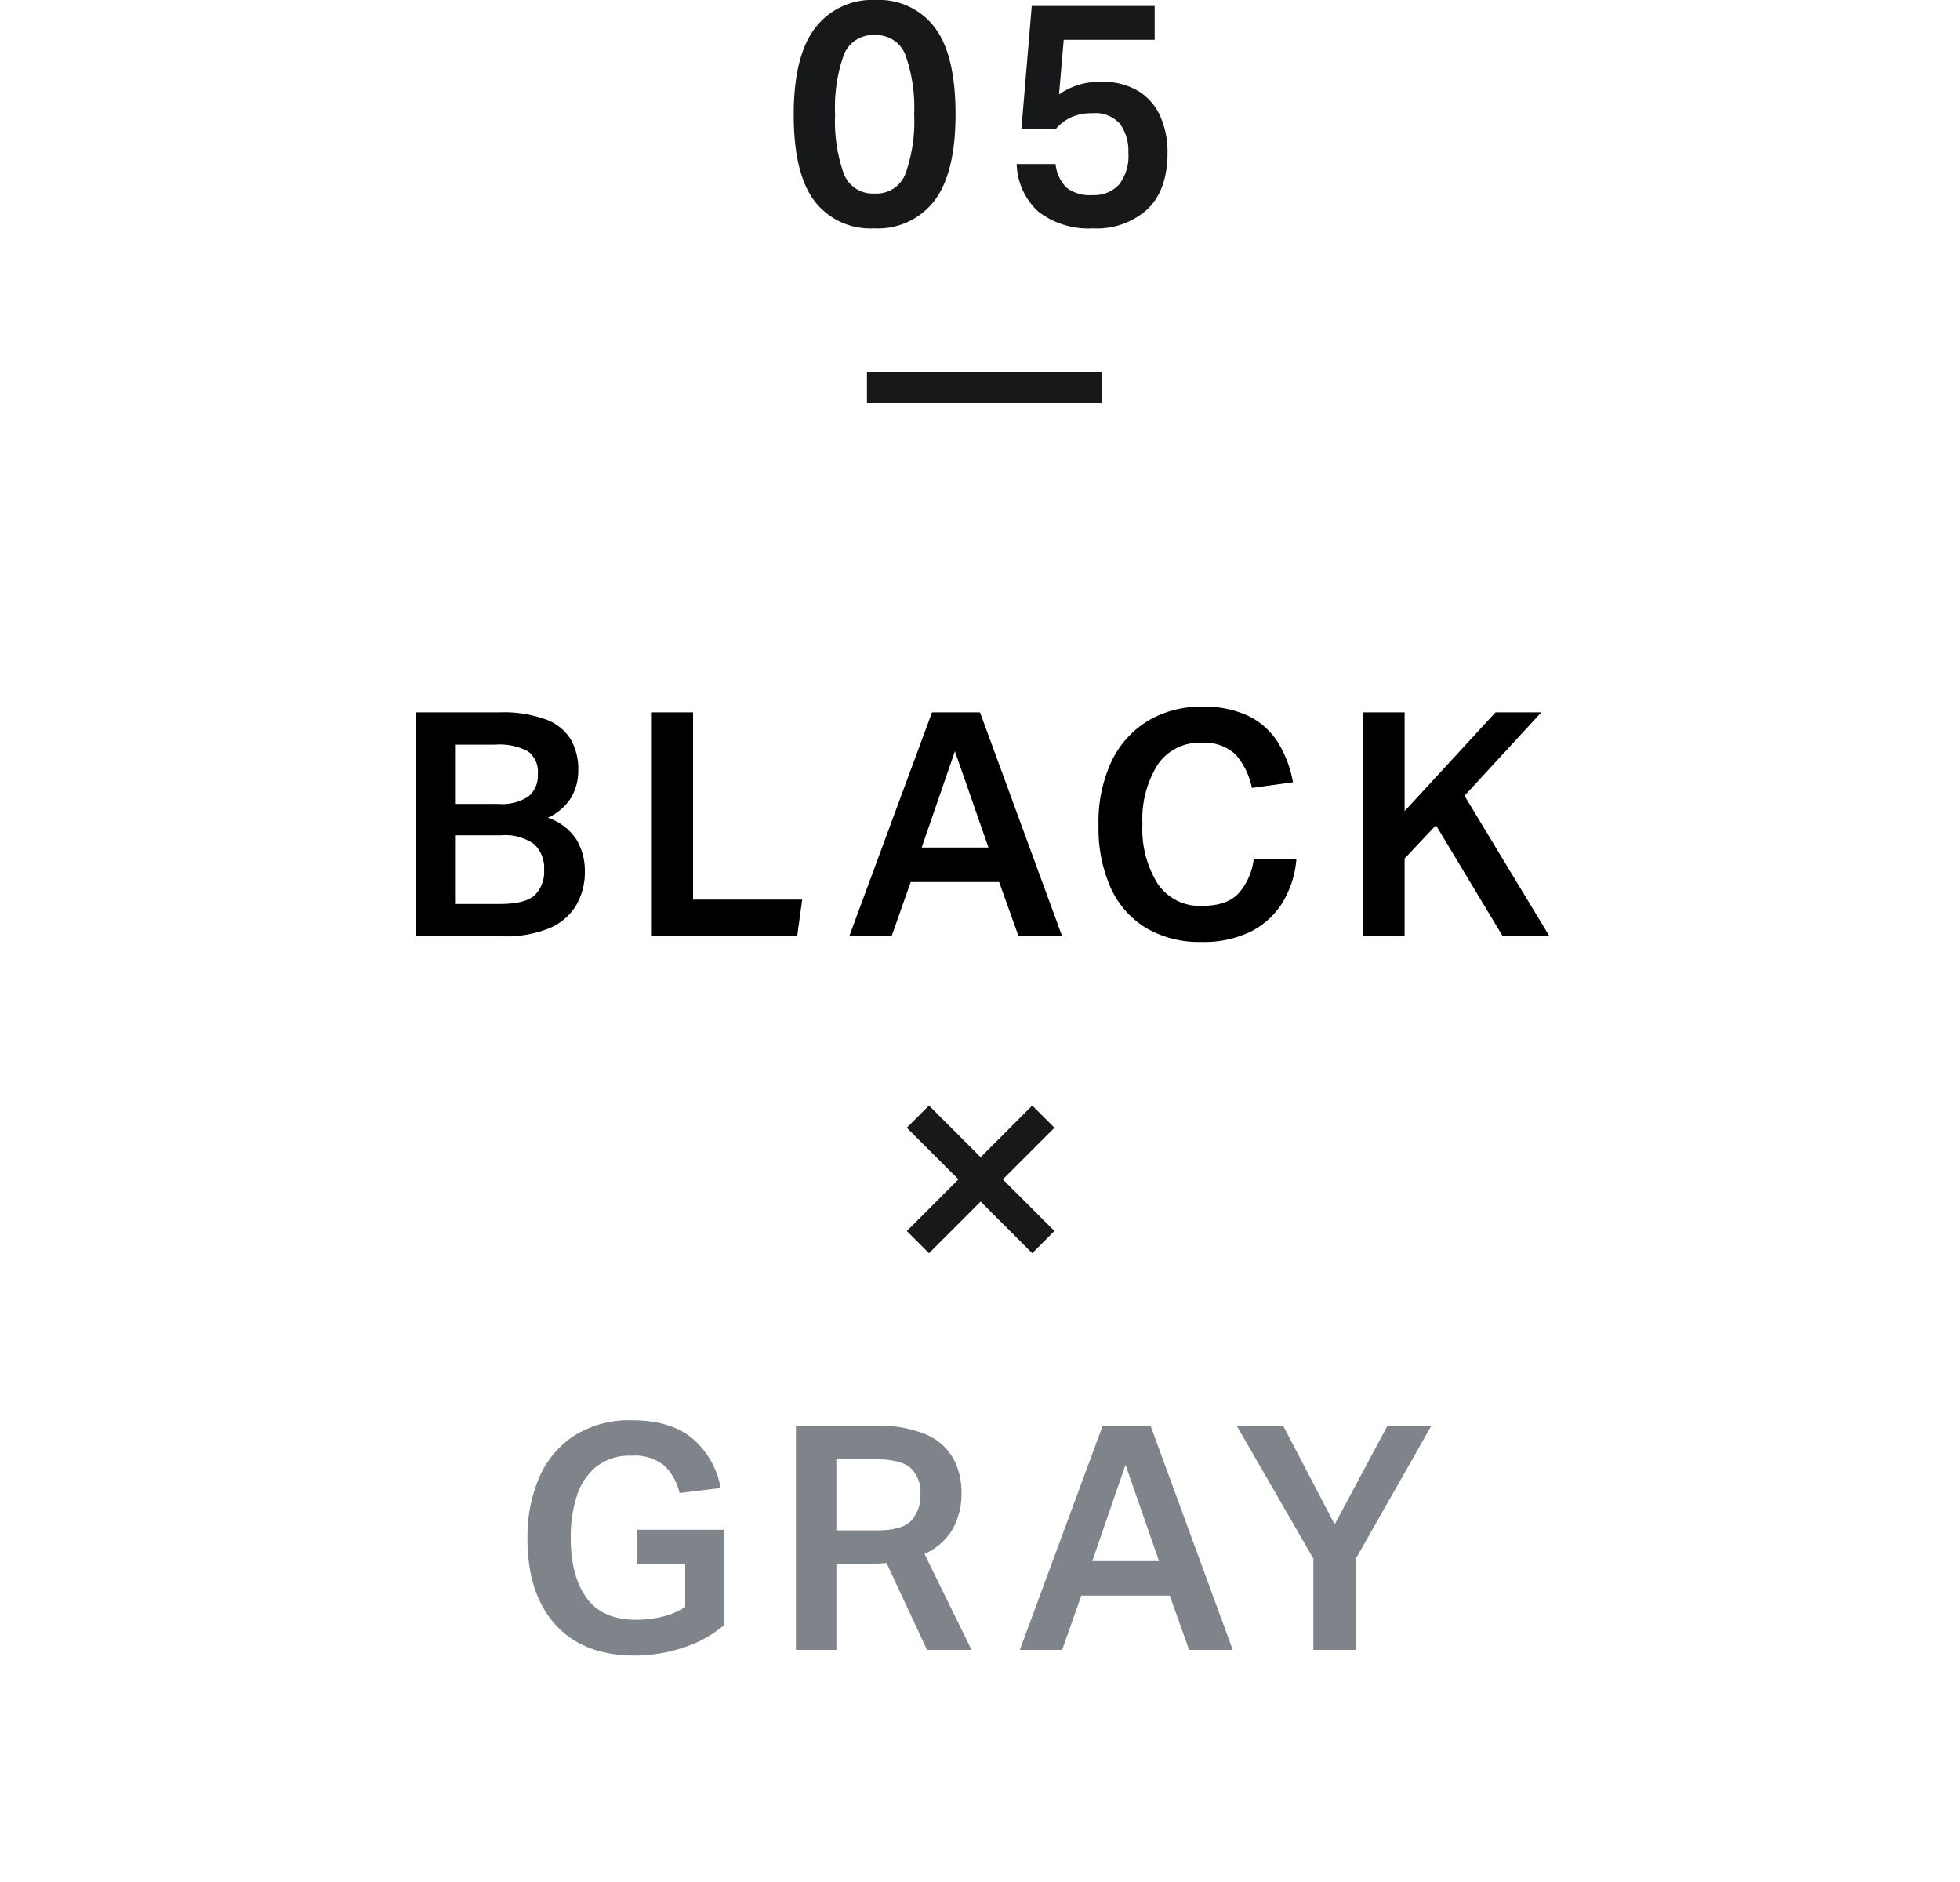
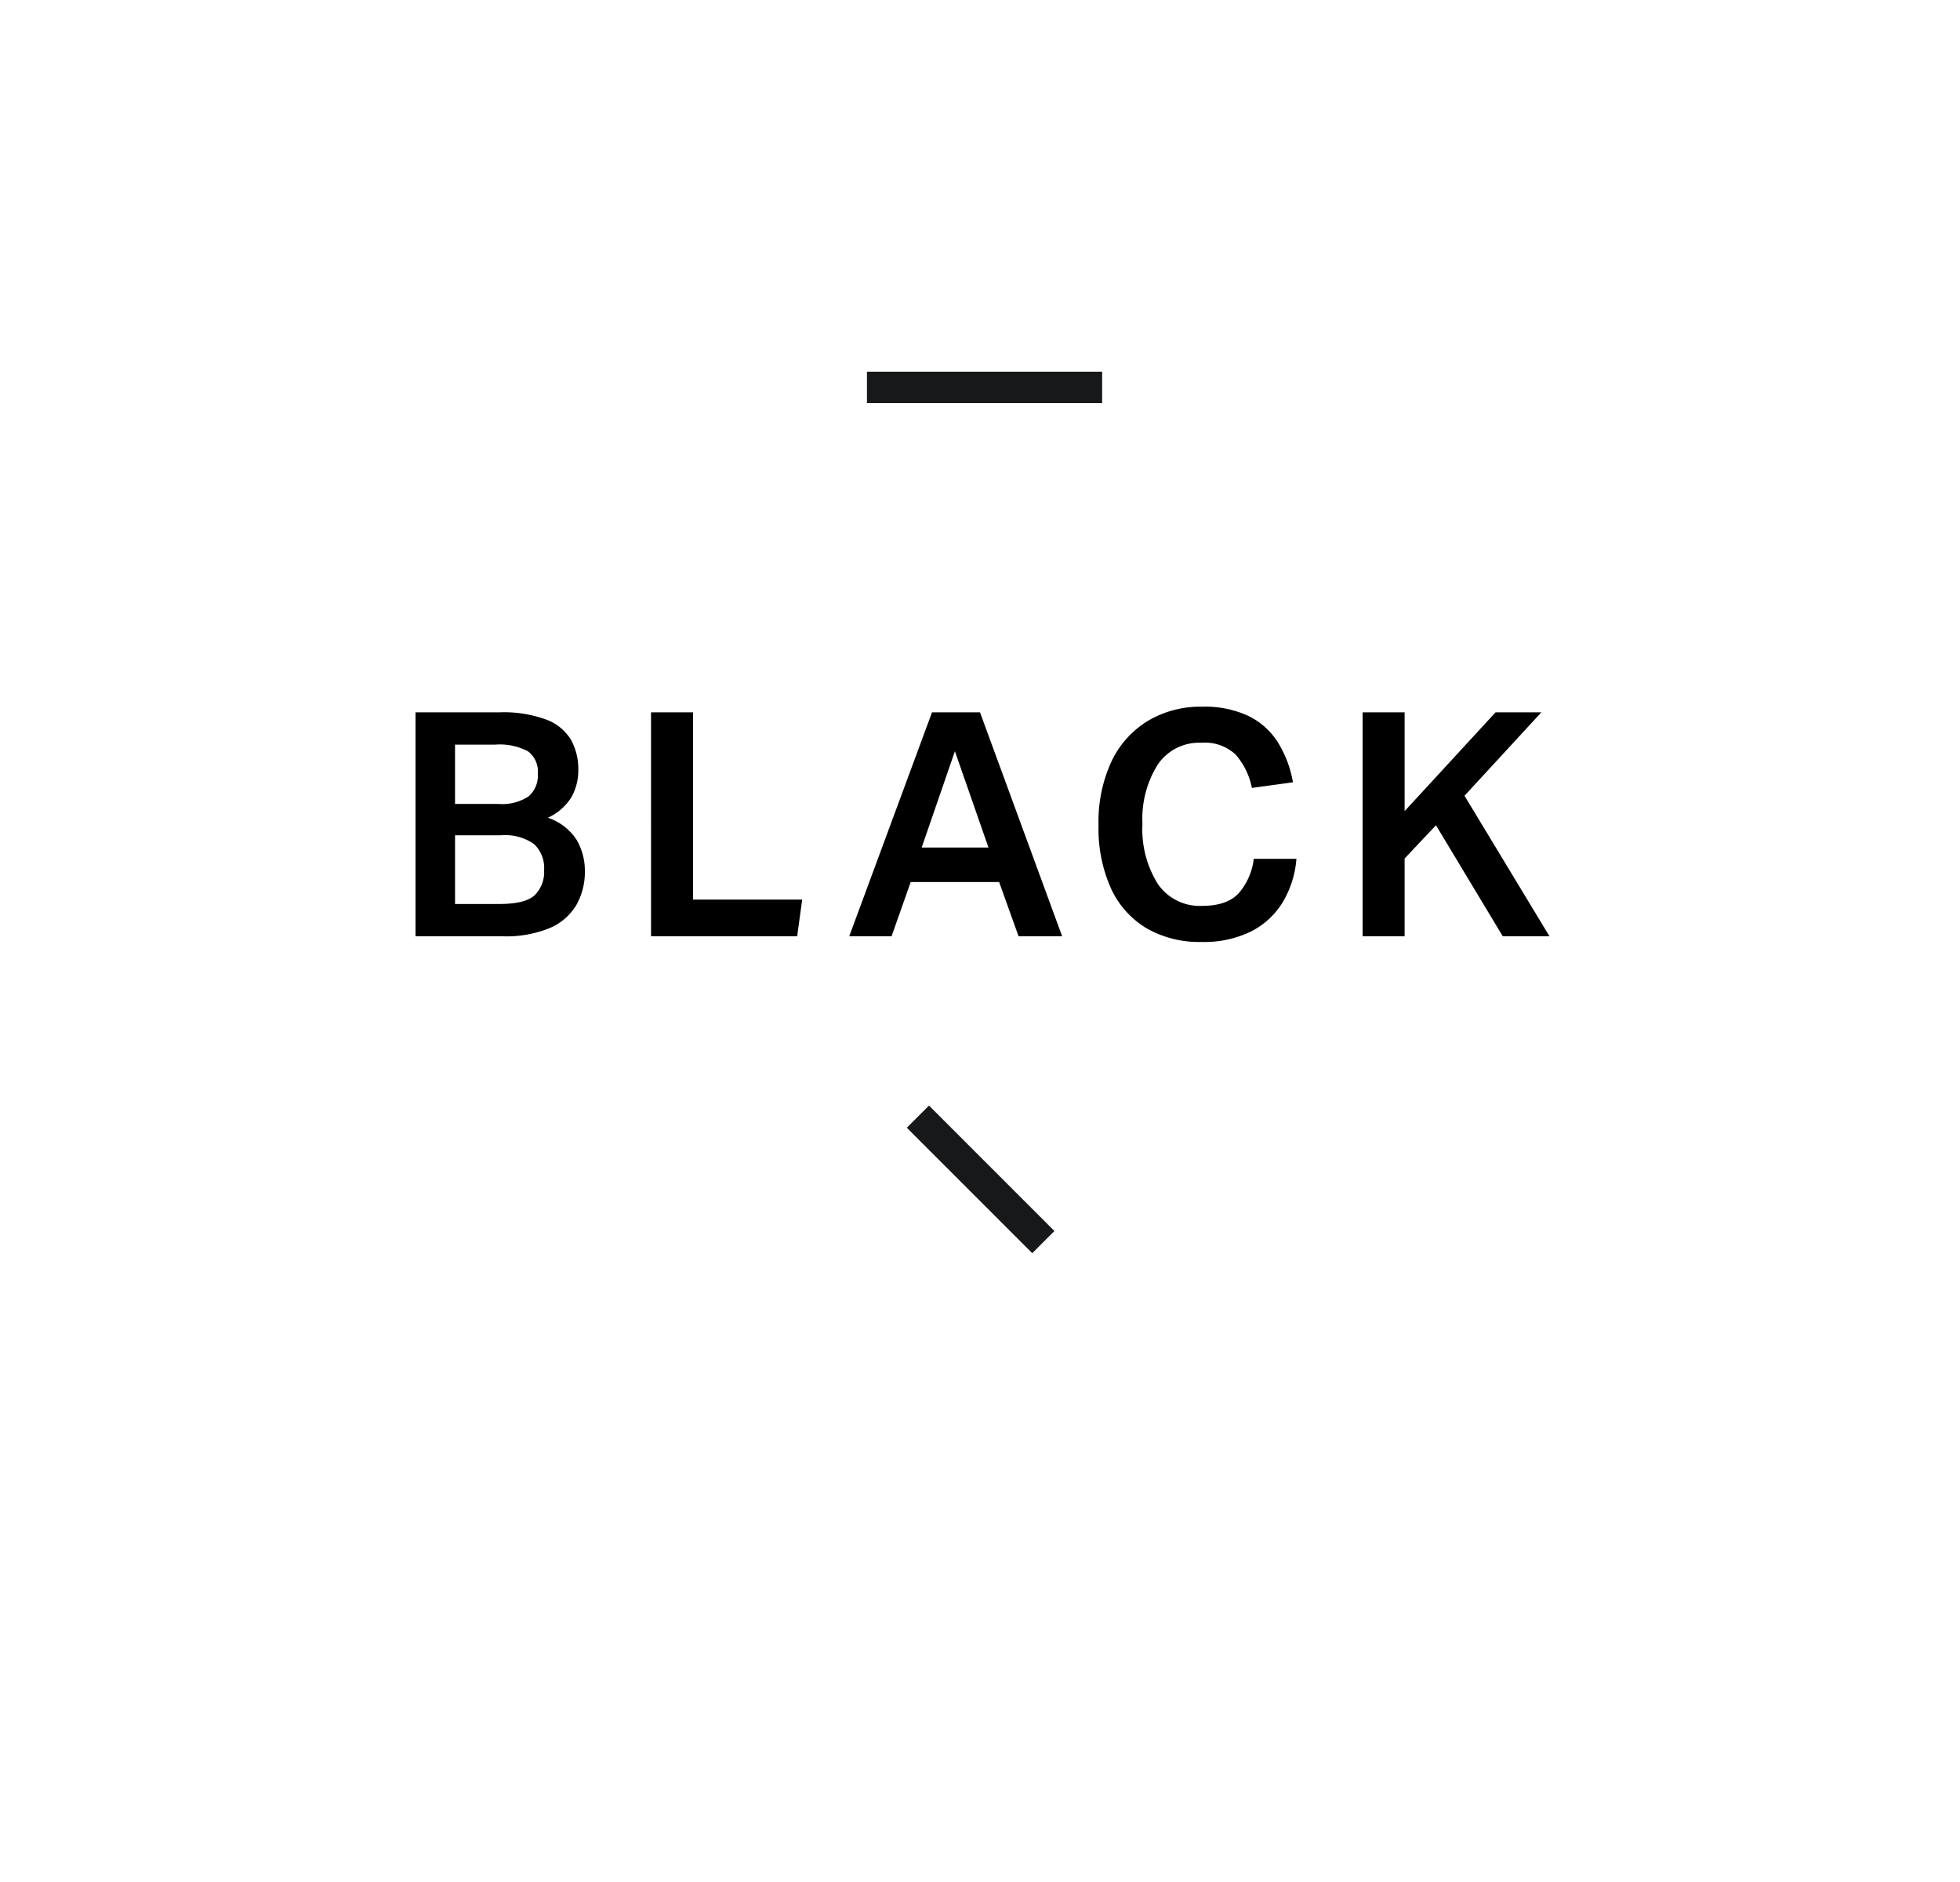
<svg xmlns="http://www.w3.org/2000/svg" width="250" height="240" viewBox="0 0 250 240">
  <defs>
    <clipPath id="clip-path">
      <rect id="長方形_3500" data-name="長方形 3500" width="250" height="240" transform="translate(948 7383)" fill="#fff" stroke="#707070" stroke-width="1" />
    </clipPath>
  </defs>
  <g id="マスクグループ_9" data-name="マスクグループ 9" transform="translate(-948 -7383)" clip-path="url(#clip-path)">
    <g id="グループ_3623" data-name="グループ 3623" transform="translate(53.08 0.4)">
-       <path id="パス_4587" data-name="パス 4587" d="M-115.8-14.2a18.929,18.929,0,0,1,1.54-7.88,11.982,11.982,0,0,1,4.52-5.3,13.154,13.154,0,0,1,7.22-1.9q5,0,7.78,2.34a10.717,10.717,0,0,1,3.58,6.3L-96.4-20a7.024,7.024,0,0,0-1.92-3.48,6.018,6.018,0,0,0-4.24-1.28,6.859,6.859,0,0,0-4.42,1.36,7.855,7.855,0,0,0-2.5,3.7,16.608,16.608,0,0,0-.8,5.38q0,4.92,2.02,7.7t6.3,2.78a13.977,13.977,0,0,0,3.4-.4,9.327,9.327,0,0,0,2.88-1.24v-5.48h-6.16v-4.36h11.16V-3.2A14.93,14.93,0,0,1-95.96-.28a19.848,19.848,0,0,1-6.16,1q-6.56,0-10.12-3.94T-115.8-14.2Zm34.24-14.36h10.24A15.023,15.023,0,0,1-64.8-27.4a7.188,7.188,0,0,1,3.36,3.08,9.039,9.039,0,0,1,1,4.24,9.261,9.261,0,0,1-1.14,4.7,7.862,7.862,0,0,1-3.58,3.14l6,12.24h-5.68L-70-11.08q-.4.04-.82.06t-.78.02h-4.8V0h-5.16Zm15.88,8.64a4.207,4.207,0,0,0-1.24-3.26q-1.24-1.14-4.68-1.14h-4.8v9.08h5.12q3.28,0,4.44-1.24A4.839,4.839,0,0,0-65.68-19.92ZM-47.6,0H-53l10.56-28.56h6.12L-25.84,0H-31.4l-2.48-6.92H-45.16Zm8.08-23.6-4.24,12.28h8.52Zm23.96,11.96-9.76-16.92h5.92L-12.84-16l6.72-12.56h5.6L-10.16-11.6V0h-5.4Z" transform="translate(1078 7593)" fill="#7e8489" />
      <g id="グループ_3557" data-name="グループ 3557" transform="translate(1012 7525)">
        <line id="線_40" data-name="線 40" x2="22.627" transform="translate(0 0) rotate(45)" fill="none" stroke="#161819" stroke-width="4" />
-         <line id="線_41" data-name="線 41" x2="22.627" transform="translate(16 0) rotate(135)" fill="none" stroke="#161819" stroke-width="4" />
      </g>
      <path id="パス_4586" data-name="パス 4586" d="M-145.08-28.56h10.68a15.74,15.74,0,0,1,6.04.94,6.192,6.192,0,0,1,3.12,2.58,7.636,7.636,0,0,1,.92,3.8,6.885,6.885,0,0,1-.9,3.54,6.864,6.864,0,0,1-2.98,2.58,6.991,6.991,0,0,1,3.68,2.84,7.775,7.775,0,0,1,1.04,3.96A8.517,8.517,0,0,1-124.56-4a7.235,7.235,0,0,1-3.38,2.94A14.618,14.618,0,0,1-134,0h-11.08Zm16.4,20.12a4.176,4.176,0,0,0-1.28-3.32,6.41,6.41,0,0,0-4.24-1.12h-5.84v8.76h5.64q3.32,0,4.52-1.12A4.163,4.163,0,0,0-128.68-8.44Zm-.8-12.28a3.231,3.231,0,0,0-1.24-2.86,7.752,7.752,0,0,0-4.24-.86h-5.08v7.56h5.52a6.14,6.14,0,0,0,3.86-.96A3.494,3.494,0,0,0-129.48-20.72Zm14.44-7.84h5.36V-4.68h13.92L-96.4,0h-18.64ZM-84.36,0h-5.4L-79.2-28.56h6.12L-62.6,0h-5.56l-2.48-6.92H-81.92Zm8.08-23.6-4.24,12.28H-72Zm18.32,9.44a18.2,18.2,0,0,1,1.68-8.2,12.137,12.137,0,0,1,4.66-5.14,13.118,13.118,0,0,1,6.86-1.78,13.186,13.186,0,0,1,5.92,1.18,9.258,9.258,0,0,1,3.74,3.34,14.378,14.378,0,0,1,1.94,5.12l-5.24.72a9.162,9.162,0,0,0-2.06-4.24,5.726,5.726,0,0,0-4.38-1.52,6.375,6.375,0,0,0-5.58,2.8,13.066,13.066,0,0,0-1.94,7.56A13.122,13.122,0,0,0-50.4-6.68a6.464,6.464,0,0,0,5.64,2.8q3.24,0,4.72-1.66a8.162,8.162,0,0,0,1.88-4.34h5.44a12.64,12.64,0,0,1-1.74,5.52A10.04,10.04,0,0,1-38.5-.62,13.636,13.636,0,0,1-44.84.72a13.418,13.418,0,0,1-7.02-1.76,11.513,11.513,0,0,1-4.52-5.08A18.592,18.592,0,0,1-57.96-14.16Zm33.68-14.4h5.36v12.6l11.6-12.6h5.84l-9.8,10.64L-.44,0H-6.4l-8.52-14.16-4,4.24V0h-5.36Z" transform="translate(1093 7502)" />
      <line id="線_39" data-name="線 39" x2="30" transform="translate(1005.5 7432)" fill="none" stroke="#161819" stroke-width="4" />
-       <path id="パス_4585" data-name="パス 4585" d="M-49.84-13.76q0-7.52,2.74-11.08a9.115,9.115,0,0,1,7.66-3.56,8.924,8.924,0,0,1,7.6,3.52q2.64,3.52,2.64,11.04,0,7.48-2.68,11.02A9.1,9.1,0,0,1-39.6.72a8.944,8.944,0,0,1-7.6-3.5Q-49.84-6.28-49.84-13.76Zm5.28-.04a19.85,19.85,0,0,0,1.1,7.54,3.955,3.955,0,0,0,3.94,2.54,3.955,3.955,0,0,0,3.94-2.54,19.85,19.85,0,0,0,1.1-7.54,20.013,20.013,0,0,0-1.1-7.56,3.954,3.954,0,0,0-3.94-2.56,3.955,3.955,0,0,0-3.94,2.54A19.989,19.989,0,0,0-44.56-13.8Zm37.4,4.88A5.834,5.834,0,0,0-8.22-12.6a4.221,4.221,0,0,0-3.54-1.36,6.52,6.52,0,0,0-2.62.48,5.812,5.812,0,0,0-2.02,1.52h-4.4l1.32-15.68H-3.8v4.32H-15.4l-.6,6.96a8.934,8.934,0,0,1,5.4-1.6,8.694,8.694,0,0,1,4.76,1.2,7.222,7.222,0,0,1,2.78,3.24,11.283,11.283,0,0,1,.9,4.6q0,4.72-2.54,7.18A9.554,9.554,0,0,1-11.64.72a10.456,10.456,0,0,1-6.96-2.1,8.49,8.49,0,0,1-2.8-6.1h4.96a4.945,4.945,0,0,0,1.38,3,4.806,4.806,0,0,0,3.3.96,4.361,4.361,0,0,0,3.4-1.32A5.919,5.919,0,0,0-7.16-8.92Z" transform="translate(1046 7411)" fill="#161819" />
    </g>
  </g>
</svg>